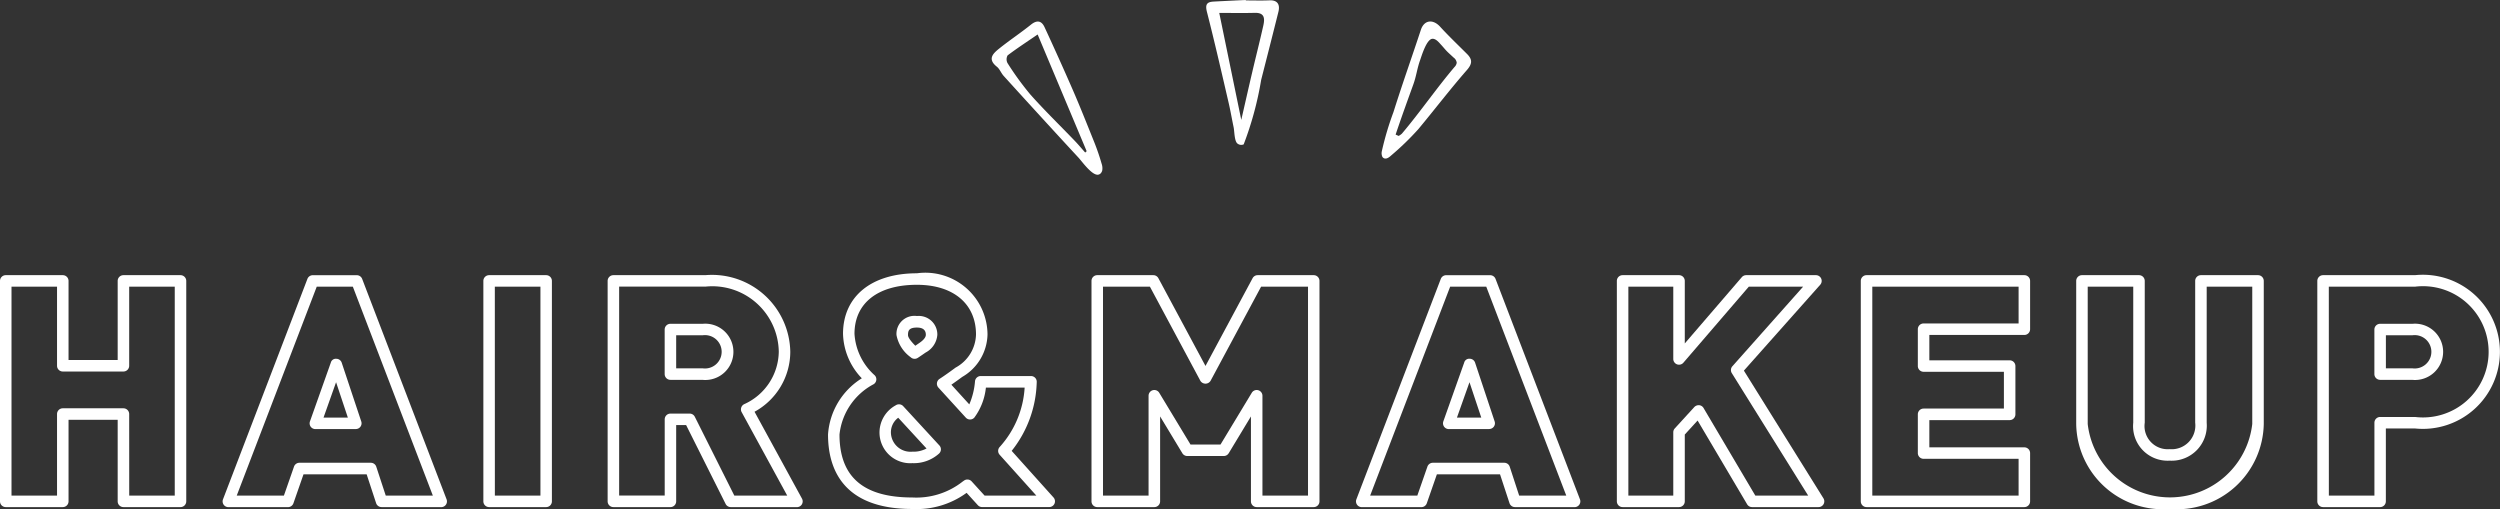
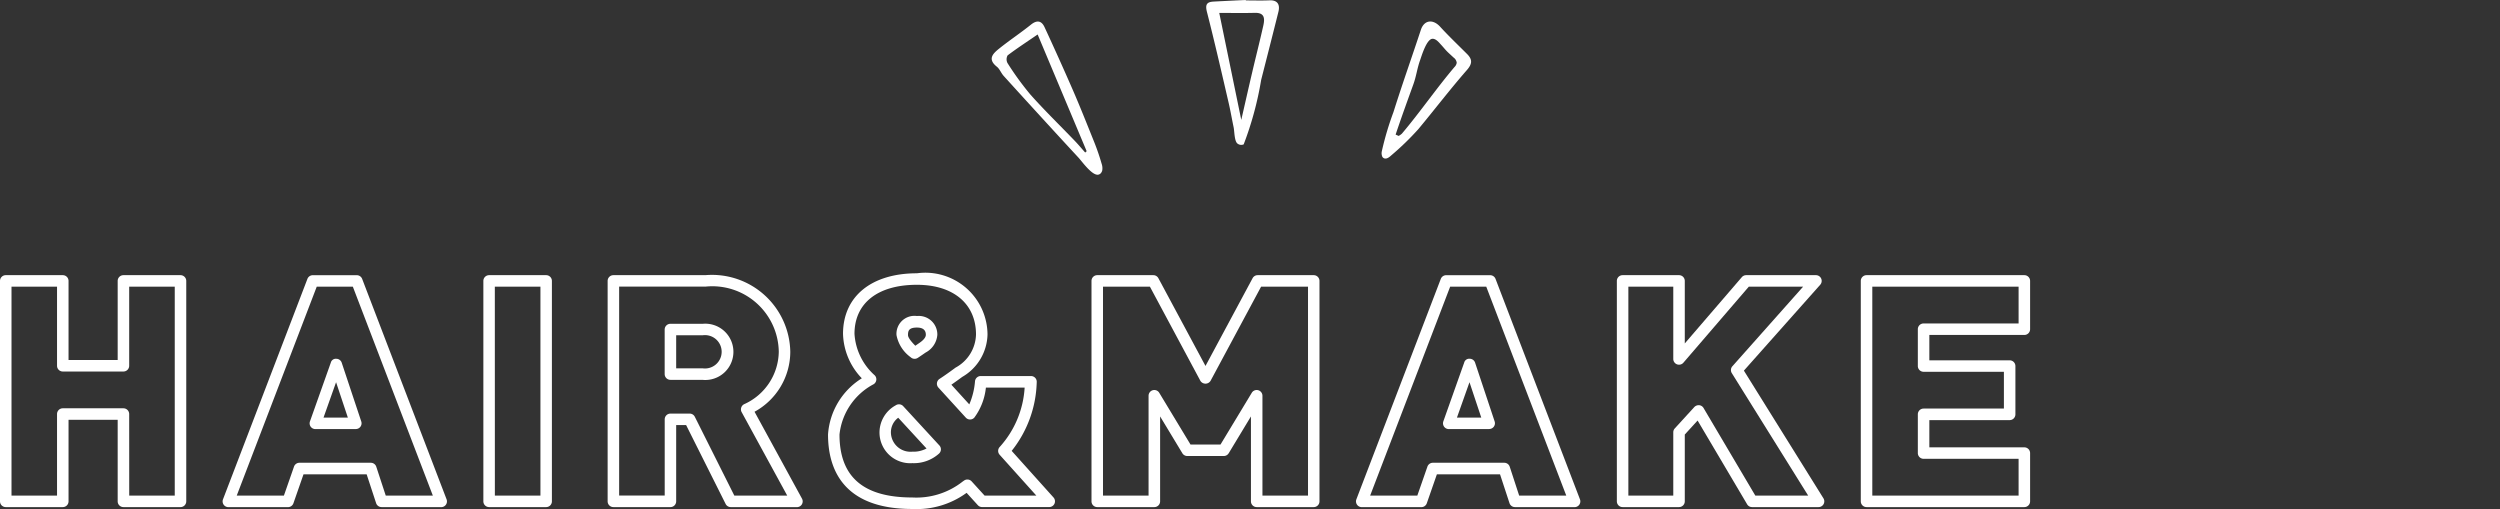
<svg xmlns="http://www.w3.org/2000/svg" viewBox="0 0 65.179 13.27">
  <rect x="0" y="0" width="65.179" height="13.27" fill="#333333" stroke="none" />
  <defs>
    <style>
      .cls-1 {
        fill: #fff;
      }
    </style>
  </defs>
  <g id="レイヤー_2" data-name="レイヤー 2">
    <g id="SP_レイヤー_1" data-name="SP_レイヤー 1">
      <g>
        <path class="cls-1" d="M4.706,13.221H3.218a.15.15,0,0,1-.15-.15V10.945H1.787v2.126a.15.15,0,0,1-.15.15H.15a.15.15,0,0,1-.15-.15V7.324a.15.15,0,0,1,.15-.15H1.637a.15.15,0,0,1,.15.15v2.062H3.068V7.324a.15.15,0,0,1,.15-.15H4.706a.15.15,0,0,1,.15.15v5.747A.15.15,0,0,1,4.706,13.221Zm-1.337-.3H4.556V7.474H3.368v2.062a.15.15,0,0,1-.15.15H1.637a.15.15,0,0,1-.15-.15V7.474H.3v5.447H1.487V10.795a.15.15,0,0,1,.15-.15H3.218a.15.15,0,0,1,.15.15Z" />
        <path class="cls-1" d="M11.503,13.221H9.948a.15.15,0,0,1-.142-.103l-.247-.752H7.913l-.263.755a.15.15,0,0,1-.142.101H5.954a.15.15,0,0,1-.14-.204l2.201-5.747a.15.15,0,0,1,.14-.096H9.302a.15.15,0,0,1,.14.096l2.201,5.747a.15.15,0,0,1-.14.204Zm-1.446-.3h1.228L9.199,7.474H8.258L6.172,12.921h1.23l.263-.755a.15.15,0,0,1,.142-.101H9.668a.15.15,0,0,1,.142.103Zm-.78-1.734H8.223A.15.15,0,0,1,8.1,11.124a.151.151,0,0,1-.019-.137L8.625,9.454a.134.134,0,0,1,.143-.1.149.149,0,0,1,.141.102l.51,1.533a.15.15,0,0,1-.142.197Zm-.842-.3h.634l-.307-.922Z" />
        <path class="cls-1" d="M14.239,13.221H12.752a.15.15,0,0,1-.15-.15V7.324a.15.15,0,0,1,.15-.15h1.487a.15.15,0,0,1,.15.15v5.747A.15.15,0,0,1,14.239,13.221Zm-1.337-.3h1.188V7.474H12.901Z" />
        <path class="cls-1" d="M20.777,13.221H19.052a.15.15,0,0,1-.134-.083l-1.03-2.056h-.259v1.989a.15.15,0,0,1-.15.15H15.992a.15.15,0,0,1-.15-.15V7.324a.15.15,0,0,1,.15-.15h2.397A2.041,2.041,0,0,1,20.604,9.173a1.786,1.786,0,0,1-.932,1.562L20.909,13a.15.15,0,0,1-.132.222Zm-1.632-.3h1.379l-1.188-2.176a.151.151,0,0,1,.067-.208,1.522,1.522,0,0,0,.901-1.365,1.733,1.733,0,0,0-1.915-1.699H16.142v5.447h1.188V10.933a.15.15,0,0,1,.15-.15h.501a.15.15,0,0,1,.134.083Zm-.824-3.018H17.479a.15.15,0,0,1-.15-.15V8.592a.15.15,0,0,1,.15-.15h.842a.734.734,0,1,1,0,1.462Zm-.692-.3h.692a.435.435,0,1,0,0-.862h-.692Z" />
        <path class="cls-1" d="M23.786,13.27c-1.817,0-2.198-1.056-2.198-1.942a1.871,1.871,0,0,1,.881-1.465,1.736,1.736,0,0,1-.49-1.159c0-.974.738-1.579,1.926-1.579a1.621,1.621,0,0,1,1.841,1.595,1.311,1.311,0,0,1-.658,1.106h0s-.145.107-.284.204l.467.513a1.902,1.902,0,0,0,.149-.603.15.15,0,0,1,.149-.136H26.88a.151.151,0,0,1,.11.048.148.148,0,0,1,.039.113,2.991,2.991,0,0,1-.653,1.79l1.091,1.215a.15.15,0,0,1-.112.25h-1.75a.15.15,0,0,1-.111-.049l-.293-.322A2.207,2.207,0,0,1,23.786,13.27Zm.119-5.845c-1.019,0-1.627.478-1.627,1.279a1.577,1.577,0,0,0,.529,1.083.15.15,0,0,1-.03.23,1.684,1.684,0,0,0-.89,1.311c0,1.105.621,1.642,1.898,1.642a1.949,1.949,0,0,0,1.314-.416l.036-.025a.15.15,0,0,1,.197.021l.338.371H27.019l-.957-1.065a.15.15,0,0,1,.003-.204,2.528,2.528,0,0,0,.649-1.547H25.704a1.587,1.587,0,0,1-.302.783.15.15,0,0,1-.111.049h0a.149.149,0,0,1-.111-.049l-.714-.783a.15.15,0,0,1,.031-.228c.149-.094.414-.291.415-.292a1.011,1.011,0,0,0,.534-.864C25.446,7.922,24.856,7.425,23.905,7.425Zm-.119,4.65a.801.801,0,0,1-.855-.755.809.809,0,0,1,.424-.754.15.15,0,0,1,.193.023l.943,1.024a.15.15,0,0,1-.014.217A.982.982,0,0,1,23.786,12.075Zm-.368-1.184a.473.473,0,0,0-.188.429.511.511,0,0,0,.556.456.721.721,0,0,0,.37-.083Zm.428-1.536a.147.147,0,0,1-.103-.041.923.923,0,0,1-.37-.578.469.469,0,0,1,.533-.497.484.484,0,0,1,.532.489.571.571,0,0,1-.305.463s-.129.09-.206.14A.153.153,0,0,1,23.846,9.355Zm.06-.815c-.215,0-.233.089-.233.197,0,.073.108.194.191.277.053-.036.1-.069.1-.069.081-.054.174-.134.174-.216C24.138,8.603,24.06,8.54,23.905,8.54Z" />
        <path class="cls-1" d="M34.251,13.221H32.764a.15.15,0,0,1-.15-.15V10.857l-.58.96a.15.15,0,0,1-.128.072h-.952a.15.15,0,0,1-.128-.072l-.58-.96v2.214a.15.15,0,0,1-.15.15H28.607a.15.15,0,0,1-.15-.15V7.324a.15.15,0,0,1,.15-.15h1.462a.15.15,0,0,1,.132.079l1.228,2.288,1.228-2.288a.15.15,0,0,1,.132-.079H34.251a.15.15,0,0,1,.15.15v5.747A.15.15,0,0,1,34.251,13.221Zm-1.337-.3h1.188V7.474H32.879L31.561,9.929a.156.156,0,0,1-.265,0L29.98,7.474H28.757v5.447h1.188v-2.603a.15.15,0,0,1,.278-.078l.815,1.349h.783l.815-1.349a.15.15,0,0,1,.278.078Z" />
        <path class="cls-1" d="M41.053,13.221H39.498a.15.15,0,0,1-.143-.103l-.247-.752h-1.646l-.263.755a.15.15,0,0,1-.142.101H35.503a.15.15,0,0,1-.14-.204l2.201-5.747a.15.15,0,0,1,.14-.096h1.147a.15.15,0,0,1,.14.096l2.201,5.747a.15.15,0,0,1-.14.204Zm-1.446-.3h1.228l-2.086-5.447h-.941l-2.086,5.447h1.23l.263-.755a.15.15,0,0,1,.142-.101h1.861a.15.15,0,0,1,.143.103Zm-.78-1.734H37.772a.15.15,0,0,1-.123-.064.151.151,0,0,1-.019-.137l.544-1.533a.135.135,0,0,1,.143-.1.149.149,0,0,1,.141.102l.51,1.533a.15.15,0,0,1-.142.197Zm-.842-.3h.634l-.307-.922Z" />
        <path class="cls-1" d="M47.412,13.221H45.679a.149.149,0,0,1-.129-.074l-1.291-2.183-.334.365v1.742a.15.15,0,0,1-.15.15H42.304a.15.15,0,0,1-.15-.15V7.324a.15.15,0,0,1,.15-.15h1.471a.15.15,0,0,1,.15.15v1.63l1.487-1.728a.151.151,0,0,1,.114-.052h1.819a.15.15,0,0,1,.112.249l-1.991,2.24L47.54,12.992a.15.15,0,0,1-.128.229Zm-1.648-.3h1.378L45.151,9.728a.15.15,0,0,1,.015-.179L47.01,7.474H45.594L43.889,9.456a.15.15,0,0,1-.264-.098V7.474H42.454v5.447H43.625v-1.65a.15.15,0,0,1,.039-.101l.51-.558a.16.16,0,0,1,.127-.048.149.149,0,0,1,.113.073Z" />
        <path class="cls-1" d="M52.778,13.221H48.664a.15.15,0,0,1-.15-.15V7.324a.15.15,0,0,1,.15-.15h4.114a.15.15,0,0,1,.15.15V8.583a.15.15,0,0,1-.15.15H50.301v.661h2.094a.15.15,0,0,1,.15.15v1.259a.15.15,0,0,1-.15.15H50.301v.71h2.477a.15.15,0,0,1,.15.15v1.259A.15.15,0,0,1,52.778,13.221Zm-3.964-.3h3.814v-.959H50.151a.15.15,0,0,1-.15-.15v-1.01a.15.15,0,0,1,.15-.15h2.094v-.959H50.151a.15.15,0,0,1-.15-.15V8.583a.15.15,0,0,1,.15-.15h2.477v-.959H48.814Z" />
-         <path class="cls-1" d="M56.566,13.27A2.257,2.257,0,0,1,54.13,11.054v-3.73a.15.15,0,0,1,.15-.15h1.487a.15.15,0,0,1,.15.15v3.697a.604.604,0,0,0,.649.689.617.617,0,0,0,.666-.689V7.324a.15.15,0,0,1,.15-.15H58.87a.15.15,0,0,1,.15.15v3.73A2.267,2.267,0,0,1,56.566,13.27ZM54.43,7.474v3.58a2.159,2.159,0,0,0,4.29,0v-3.58H57.532v3.547a.916.916,0,0,1-.966.989.9.9,0,0,1-.949-.989V7.474Z" />
-         <path class="cls-1" d="M62.054,13.221H60.566a.15.15,0,0,1-.15-.15V7.324a.15.15,0,0,1,.15-.15h2.397a2.009,2.009,0,1,1,0,3.997h-.76v1.9A.15.15,0,0,1,62.054,13.221Zm-1.337-.3h1.188v-1.9a.15.15,0,0,1,.15-.15h.91a1.711,1.711,0,1,0,0-3.397H60.716Zm2.179-3.018h-.842a.15.15,0,0,1-.15-.15V8.592a.15.15,0,0,1,.15-.15h.842a.734.734,0,1,1,0,1.462Zm-.692-.3h.692a.435.435,0,1,0,0-.862h-.692Z" />
      </g>
      <g>
        <path class="cls-1" d="M28.7,4.516a.118.118,0,0,1-.074.039c-.162.017-.418-.348-.51-.447q-.332-.358-.662-.718-.645-.703-1.286-1.41c-.068-.074-.104-.182-.18-.242-.252-.201-.095-.346.064-.473.269-.216.558-.407.827-.623.16-.128.277-.1.354.066q.379.817.739,1.642c.194.447.373.9.555,1.352a5.875,5.875,0,0,1,.194.566.357.357,0,0,1,.017.171A.166.166,0,0,1,28.7,4.516ZM27.053.899c-.309.211-.552.37-.783.545a.211.211,0,0,0-.003.2,7.659,7.659,0,0,0,.596.82c.37.416.771.805,1.157,1.207.095.099.182.204.273.306l.038-.035Z" />
        <path class="cls-1" d="M32.479.011c.205,0,.41.007.614-.002.229-.011.281.126.237.3-.147.591-.298,1.181-.449,1.772a8.647,8.647,0,0,1-.456,1.683.158.158,0,0,1-.168-.026c-.076-.069-.073-.32-.094-.418-.044-.21-.08-.421-.128-.629-.184-.795-.366-1.59-.568-2.38-.049-.192-.006-.261.176-.27C31.922.026,32.2.013,32.478,0Zm-.691.326.574,2.789c.106-.462.195-.858.288-1.254.094-.401.196-.8.286-1.202.04-.179.043-.342-.222-.335C32.413.343,32.11.337,31.788.337Z" />
        <path class="cls-1" d="M36.039,4.086a.234.234,0,0,1-.013-.141A7.776,7.776,0,0,1,36.33,2.922c.231-.734.473-1.412.714-2.143.086-.262.316-.286.502-.083.224.245.465.474.7.709.143.143.145.254-.003.423-.436.499-.839,1.027-1.263,1.537a7.22,7.22,0,0,1-.712.69c-.053.05-.128.103-.191.068A.093.093,0,0,1,36.039,4.086Zm1.318-3.075-.002,0c-.158-.009-.291.447-.332.562-.08.225-.094.403-.175.627-.157.435-.315.87-.462,1.309l.079.035a.41.41,0,0,0,.085-.06c.476-.563.897-1.178,1.372-1.738a.19.19,0,0,0,.057-.11.192.192,0,0,0-.08-.134L37.76,1.373c-.075-.07-.119-.131-.189-.206C37.516,1.107,37.446,1.017,37.357,1.011Z" />
      </g>
    </g>
  </g>
</svg>